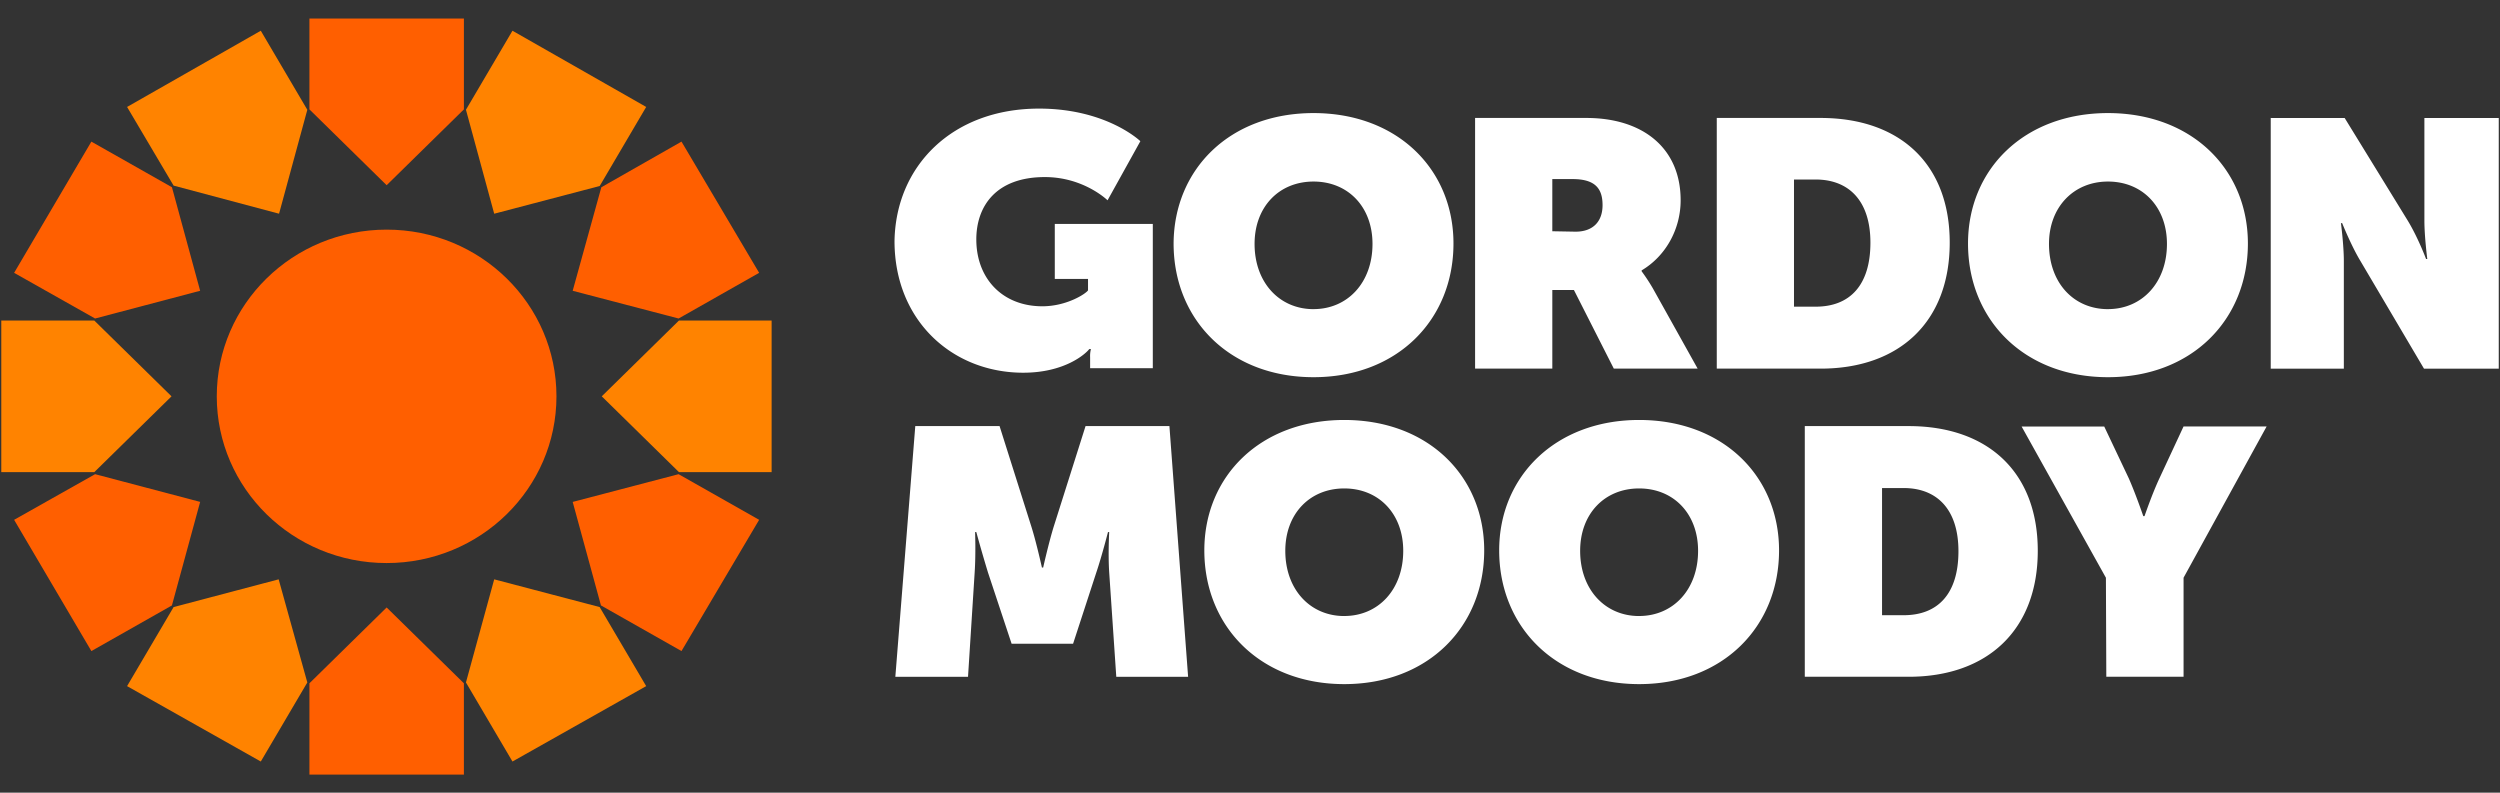
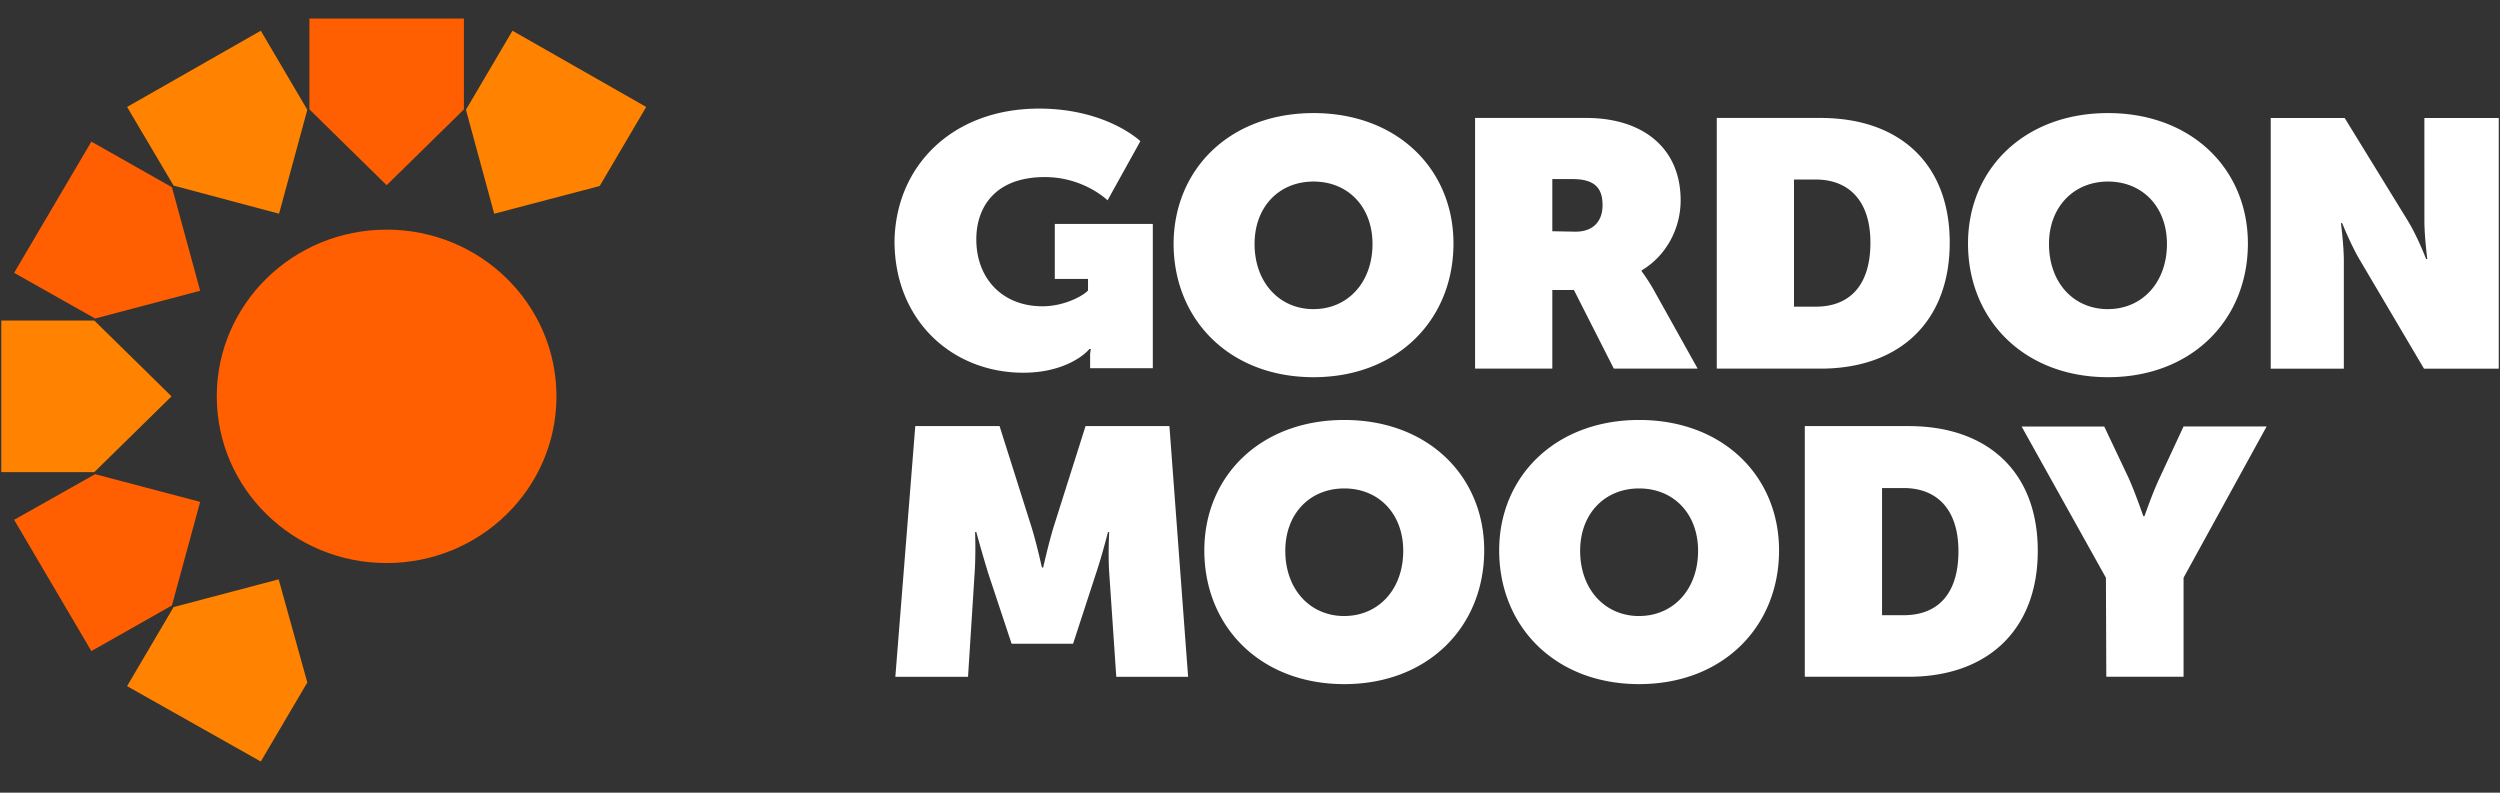
<svg xmlns="http://www.w3.org/2000/svg" width="82" height="26" fill="none">
  <rect width="100%" height="100%" fill="#333333" stroke="none" />
  <g clip-path="url(#clip0_976_3437)">
    <path d="M12.682 18.468c3.076 0 5.57-2.448 5.57-5.468s-2.493-5.468-5.57-5.468C9.605 7.532 7.11 9.98 7.11 13s2.494 5.468 5.57 5.468zm0-12.393l2.534-2.487V.607h-5.067v2.981l2.533 2.487z" fill="#FF5F00" />
    <path d="M9.153 7.01l.927-3.409-1.526-2.593-4.386 2.5 1.526 2.58 3.46.922z" fill="#FF8300" />
    <path d="M6.565 9.538L5.64 6.142 2.997 4.645.463 8.949l2.656 1.498 3.446-.91z" fill="#FF5F00" />
    <path d="M5.626 13l-2.534-2.487H.042v4.974h3.05L5.626 13z" fill="#FF8300" />
    <path d="M6.565 16.462l-3.446-.909L.463 17.05l2.534 4.305 2.642-1.497.926-3.396z" fill="#FF5F00" />
    <path d="M9.14 19.002l-3.446.91-1.526 2.593 4.386 2.473 1.526-2.593-.94-3.383z" fill="#FF8300" />
-     <path d="M12.682 19.925l-2.533 2.487v2.995h5.067v-2.995l-2.534-2.487z" fill="#FF5F00" />
-     <path d="M16.21 19.002l-.927 3.383 1.526 2.593 4.386-2.473-1.526-2.593-3.46-.91z" fill="#FF8300" />
-     <path d="M18.784 16.462l.927 3.396 2.642 1.497L24.9 17.05l-2.642-1.497-3.474.91z" fill="#FF5F00" />
-     <path d="M19.738 13l2.533 2.487h3.038v-4.974H22.27L19.737 13z" fill="#FF8300" />
-     <path d="M18.784 9.538l3.474.909L24.9 8.949l-2.547-4.304-2.629 1.497-.94 3.396z" fill="#FF5F00" />
    <path d="M16.21 7.01l3.46-.909 1.525-2.593-4.386-2.5L15.283 3.6l.927 3.41z" fill="#FF8300" />
    <path d="M34.08 3.562c2.22 0 3.324 1.069 3.324 1.069L36.328 6.57s-.777-.762-2.057-.762c-1.608 0-2.248.962-2.248 2.045 0 1.283.858 2.193 2.166 2.193.804 0 1.43-.415 1.498-.522V9.15h-1.09V7.345h3.215v4.733h-2.056v-.361a.91.91 0 01.027-.268h-.055c-.109.147-.79.776-2.166.776-2.315 0-4.222-1.698-4.222-4.319.04-2.46 1.893-4.344 4.74-4.344zm14.316.307h3.637c1.84 0 3.092.976 3.092 2.7 0 .95-.49 1.832-1.28 2.3v.027c.027.04.19.254.368.561l1.47 2.634h-2.75l-1.309-2.58h-.708v2.58h-2.533V3.869h.013zm3.283 3.73c.572 0 .885-.334.885-.87 0-.52-.218-.855-.98-.855h-.668v1.711l.763.014zm4.631-3.73h3.405c2.588 0 4.236 1.497 4.236 4.09 0 2.594-1.648 4.132-4.236 4.132H56.31V3.869zm3.242 6.19c1.13 0 1.798-.709 1.798-2.1 0-1.376-.709-2.071-1.798-2.071h-.709v4.17h.709zM74.494 3.87h2.411l2.07 3.368c.341.562.6 1.257.6 1.257h.04s-.095-.735-.095-1.257V3.87h2.439v8.222h-2.452l-2.084-3.53c-.3-.494-.6-1.243-.6-1.243h-.04s.095.722.095 1.244v3.53H74.48V3.868h.013zM30.021 13.976h2.765l1.049 3.316c.163.521.34 1.323.34 1.323h.041s.177-.789.34-1.323l1.05-3.316h2.751l.613 8.222h-2.356l-.232-3.422c-.04-.615 0-1.324 0-1.324h-.04s-.205.802-.382 1.323l-.763 2.34h-2.016l-.776-2.34a45.637 45.637 0 01-.382-1.323h-.04s.027.695-.014 1.323l-.218 3.423h-2.384l.654-8.222zm14.071-.201c2.752 0 4.59 1.845 4.59 4.278 0 2.5-1.838 4.386-4.59 4.386-2.751 0-4.59-1.886-4.59-4.386 0-2.433 1.839-4.278 4.59-4.278zm0 6.43c1.117 0 1.934-.868 1.934-2.138 0-1.217-.803-2.046-1.934-2.046-1.13 0-1.934.83-1.934 2.046 0 1.27.817 2.139 1.934 2.139zM43.084 3.709c2.751 0 4.59 1.845 4.59 4.278 0 2.5-1.839 4.385-4.59 4.385-2.752 0-4.59-1.885-4.59-4.385.013-2.433 1.838-4.278 4.59-4.278zm0 6.43c1.117 0 1.934-.869 1.934-2.139 0-1.217-.804-2.045-1.934-2.045S41.15 6.783 41.15 8c0 1.27.817 2.14 1.934 2.14zm26.057-6.43c2.752 0 4.59 1.845 4.59 4.278 0 2.5-1.838 4.385-4.59 4.385-2.751 0-4.59-1.885-4.59-4.385 0-2.433 1.839-4.278 4.59-4.278zm0 6.43c1.117 0 1.935-.869 1.935-2.139 0-1.216-.804-2.045-1.935-2.045-1.117 0-1.934.829-1.934 2.045 0 1.27.804 2.14 1.934 2.14zm-15.378 3.636c2.752 0 4.59 1.845 4.59 4.278 0 2.5-1.838 4.386-4.59 4.386-2.751 0-4.59-1.886-4.59-4.386 0-2.433 1.852-4.278 4.59-4.278zm0 6.43c1.117 0 1.934-.868 1.934-2.138 0-1.217-.803-2.046-1.934-2.046-1.13 0-1.934.83-1.934 2.046 0 1.27.817 2.139 1.934 2.139zm5.434-6.229h3.406c2.588 0 4.236 1.497 4.236 4.091 0 2.594-1.648 4.131-4.236 4.131h-3.406v-8.222zm3.242 6.203c1.13 0 1.798-.708 1.798-2.099 0-1.377-.708-2.072-1.798-2.072h-.708v4.171h.708zm6.635-1.229l-2.765-4.96h2.71l.804 1.697c.231.522.477 1.243.477 1.243h.04s.246-.721.49-1.243l.79-1.698h2.725l-2.724 4.96v3.249h-2.534l-.013-3.249z" fill="#fff" />
  </g>
  <defs>
    <clipPath id="clip0_976_3437">
      <path fill="#fff" transform="translate(0 .5)" d="M0 0h82v25H0z" />
    </clipPath>
  </defs>
</svg>